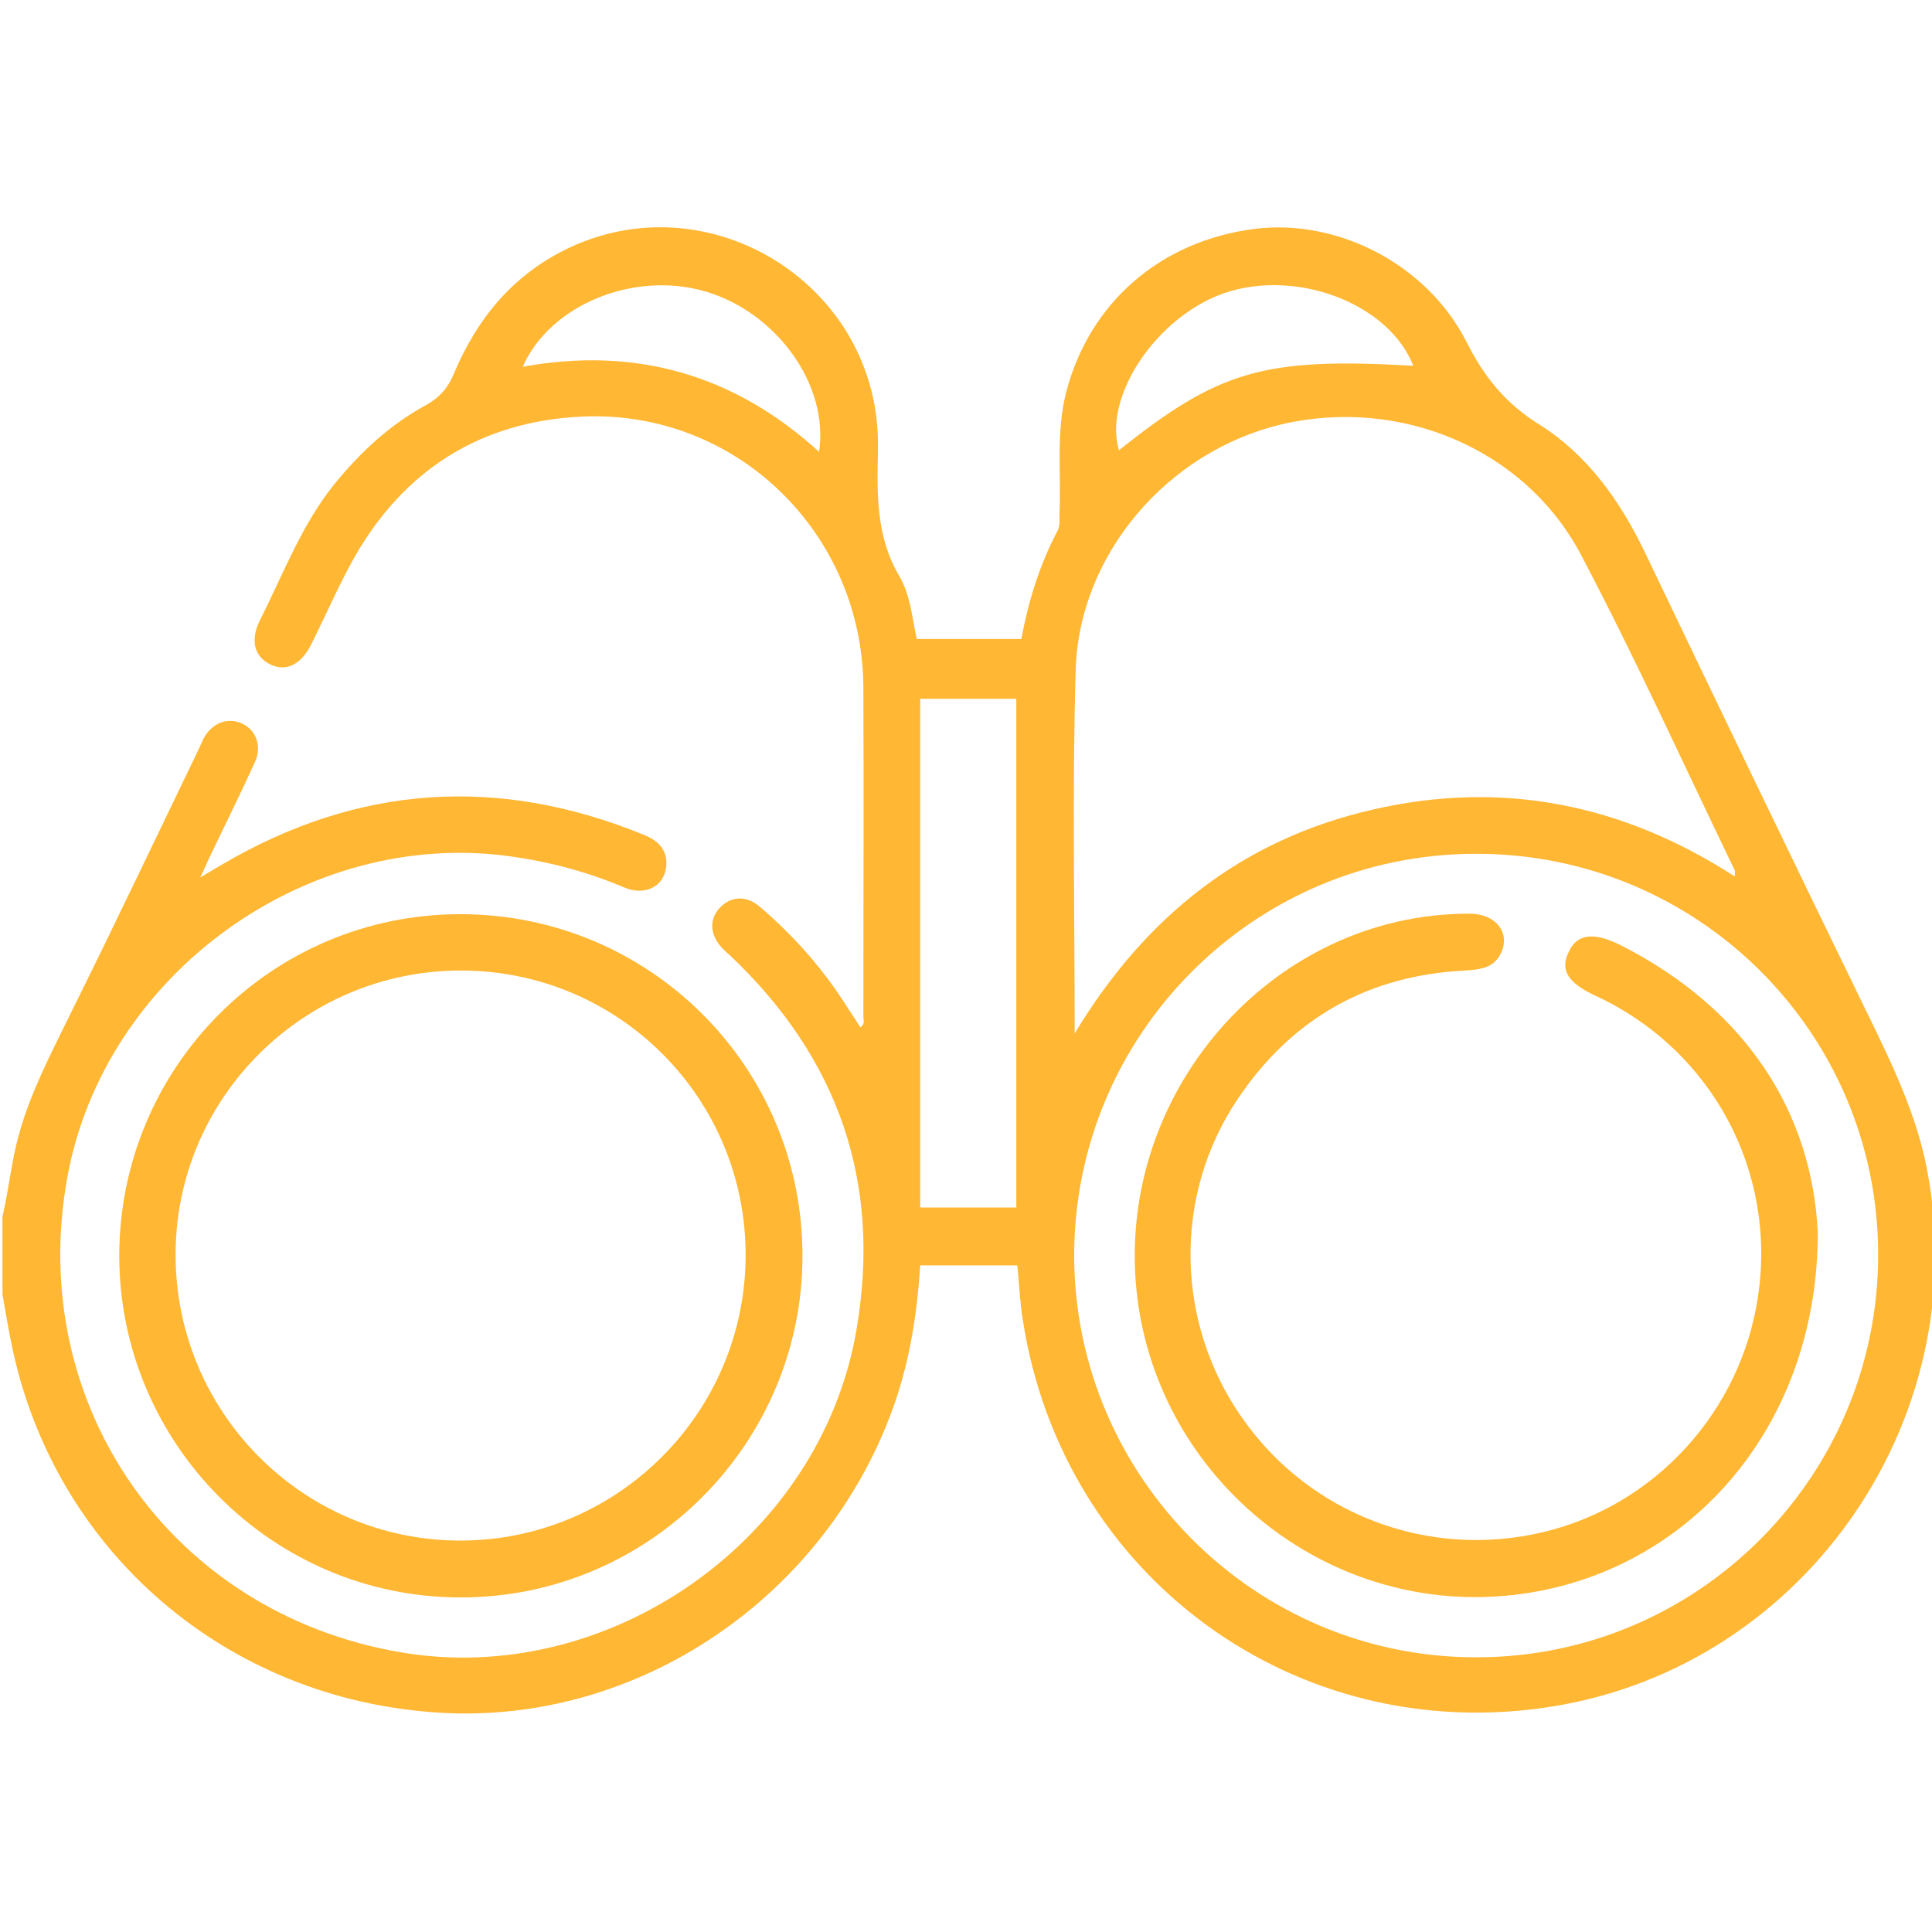
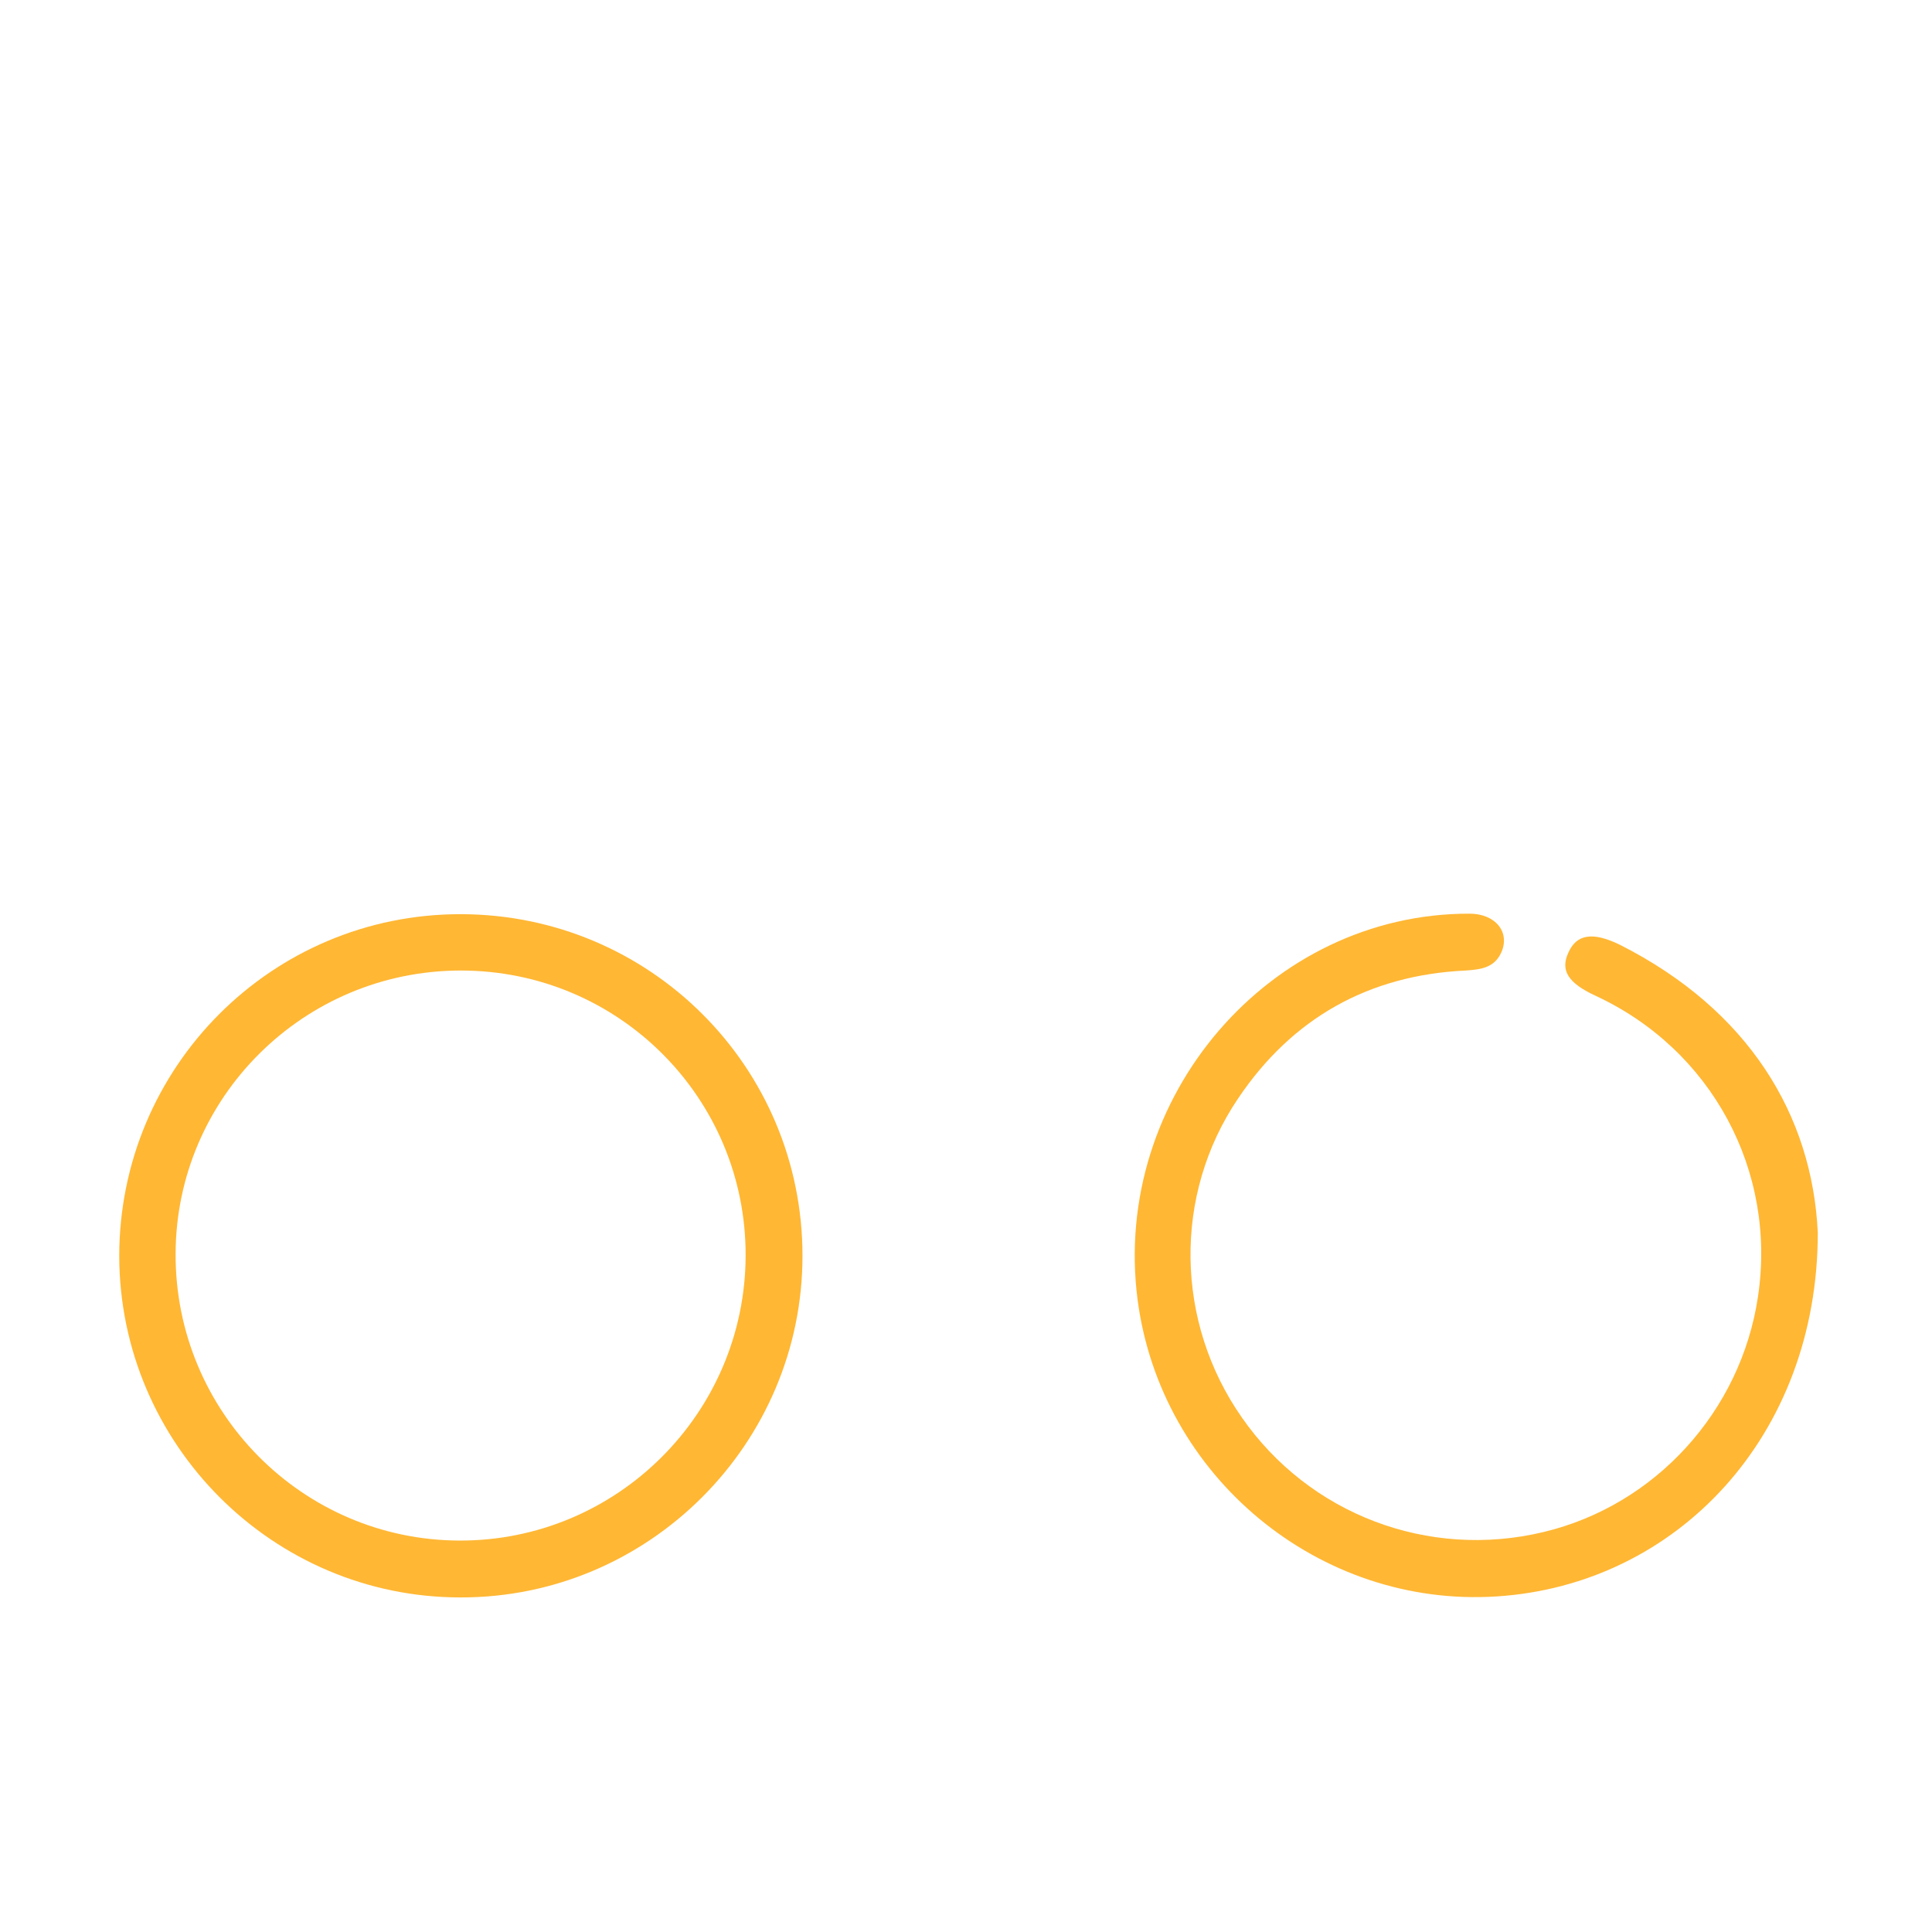
<svg xmlns="http://www.w3.org/2000/svg" version="1.1" id="Layer_1" x="0px" y="0px" width="384px" height="384px" viewBox="0 0 384 384" style="enable-background:new 0 0 384 384;" xml:space="preserve">
  <style type="text/css">
	.st0{fill:#FFB734;}
</style>
  <g>
    <g>
-       <path class="st0" d="M0.5,241.8c1.3-5.6,1.8-11.3,3.4-16.8c2.4-8.4,6.4-15.9,10.2-23.7c8.6-17.3,16.9-34.8,25.3-52.2    c0.4-0.8,0.7-1.6,1.1-2.4c1.7-3,4.7-4.2,7.6-2.9c2.8,1.3,4,4.5,2.6,7.6c-2.9,6.4-6,12.6-9,18.9c-0.5,1.1-1,2.2-1.9,4.1    c2-1.2,3.2-1.9,4.4-2.6c26.9-15.8,54.8-17.7,83.7-5.9c3,1.2,4.9,3.1,4.5,6.5c-0.5,3.9-4.3,5.7-8.3,4c-7.3-3.1-14.8-5.1-22.7-6.2    c-40.4-5.6-80.6,23.4-88,63.7c-8.3,45.3,20.6,86.7,66.2,94.5c41.4,7.1,83.4-22.4,90.6-63.9c5.1-29.4-3.5-54.2-25.2-74.7    c-0.5-0.4-0.9-0.8-1.4-1.3c-2.5-2.6-2.7-5.7-0.6-8c2.2-2.4,5.3-2.6,8-0.3c6.9,5.9,12.8,12.6,17.6,20.3c0.8,1.2,1.6,2.4,2.4,3.7    c1-0.7,0.6-1.5,0.6-2.1c0-21.9,0.1-43.7,0-65.6c-0.2-30.6-25.3-55.1-55.9-53.7c-20.2,0.9-35.6,10.7-45.5,28.4    c-3,5.4-5.5,11.2-8.3,16.8c-2.1,4.2-5.1,5.6-8.3,4c-3.1-1.6-3.9-4.8-1.9-8.8c4.6-9.1,8.2-18.8,14.7-26.9    c5.2-6.4,11.1-11.9,18.3-15.8c2.7-1.5,4.4-3.5,5.5-6.2c4.5-10.7,11.4-19.3,22-24.6c28.2-14.1,61.9,6.4,62.3,38c0,0.6,0,1.3,0,1.9    c-0.2,8.6-0.4,17.1,4.3,25c2.1,3.6,2.5,8.1,3.4,12.4c6.9,0,13.7,0,20.8,0c1.4-7.5,3.6-14.7,7.2-21.5c0.6-1.1,0.3-2.7,0.4-4    c0.3-7.8-0.7-15.7,1.3-23.5c4.6-17.8,18.7-30.1,37.4-32.5c16.4-2.1,34.2,6.9,42.1,22.3c3.5,7,7.8,12.4,14.6,16.6    c9.5,6,15.9,15,20.8,25.1c14.6,30.5,29.3,61,44.1,91.4c4.6,9.4,9.2,18.8,11.6,29.1c11.2,50.5-23,101.1-74.1,109.2    c-50.8,8.1-97.2-25.8-105.1-76.8c-0.6-3.6-0.7-7.2-1.1-10.9c-6.4,0-12.7,0-19.3,0c-0.6,9.4-2,18.4-5,27.2    c-13.3,38.5-51,64.2-90.7,61.7c-42.2-2.6-76.5-32.1-84.9-73.2c-0.7-3.3-1.2-6.6-1.8-9.9C0.5,252.3,0.5,247,0.5,241.8z     M373.3,249.4c0-44.1-35.8-79.8-80-79.7c-44.1,0-79.8,35.9-79.8,79.9c0.1,44,36,79.9,80,79.8C337.5,329.4,373.3,293.5,373.3,249.4    z M213.6,205.4c14.2-23.5,33.5-38.6,59.3-44.5c25.7-5.9,49.6-1.1,71.9,13.3c0-0.7,0.1-1,0-1.2c-10.1-20.9-19.7-42.1-30.5-62.6    c-11.1-21.2-35.9-31.5-59.4-26.1c-22.7,5.3-40.5,25.8-41.1,49C213.1,156.9,213.6,180.5,213.6,205.4z M202,240    c0-33.9,0-67.5,0-101.1c-6.5,0-12.8,0-19.1,0c0,33.9,0,67.4,0,101.1C189.3,240,195.5,240,202,240z M162.8,89.8    c2-13.3-8.5-27.8-22.7-31.9c-14.2-4.1-30.8,2.7-36.2,15C126.4,68.8,146,74.5,162.8,89.8z M280.9,72.7c-4.8-12.3-23-19.3-37.4-14.5    c-13.5,4.6-24.3,20.5-21.1,31.3C242.3,73.6,251.3,71,280.9,72.7z" />
      <path class="st0" d="M91.5,181.7c37.6,0,68,30.3,68,67.9c0,37.4-30.6,68-68,67.9c-37.3,0-67.7-30.5-67.8-67.8    C23.7,212.1,54,181.7,91.5,181.7z M91.6,192.9c-31.2,0-56.6,25.2-56.7,56.3c-0.1,31.4,25.2,56.9,56.4,57    c31.3,0.1,56.8-25.3,56.9-56.6C148.3,218.3,123,192.9,91.6,192.9z" />
      <path class="st0" d="M361.3,245c0,40.4-28,70-63.8,72.3c-35.3,2.3-66.8-23.8-71.4-59c-5.2-40.2,26.3-76.8,66-76.7    c5.2,0,8.2,3.8,6.2,7.9c-1.4,2.9-4.1,3.2-7,3.4c-19.3,0.9-34.5,9.5-45.2,25.4c-13,19.2-12.5,44.5,0.7,63.4    c13.4,19.3,37.1,28.3,60,22.8c22.2-5.3,39.2-24,42.6-46.7c3.8-25.1-9.2-49.2-32.3-59.9c-5.4-2.5-7-5-5.4-8.5    c1.6-3.7,4.8-4.3,10.3-1.6C347.5,200.7,360.2,221.6,361.3,245z" />
    </g>
  </g>
</svg>